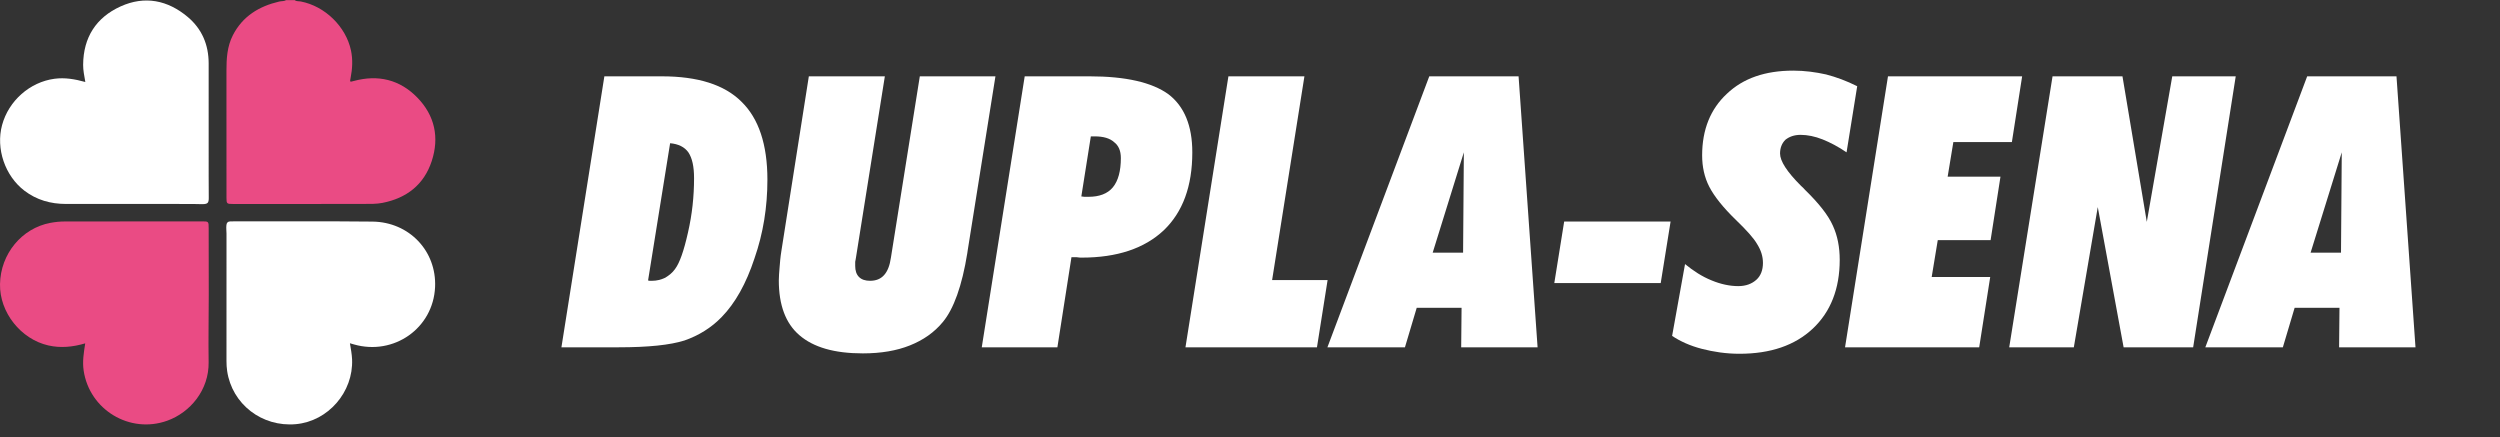
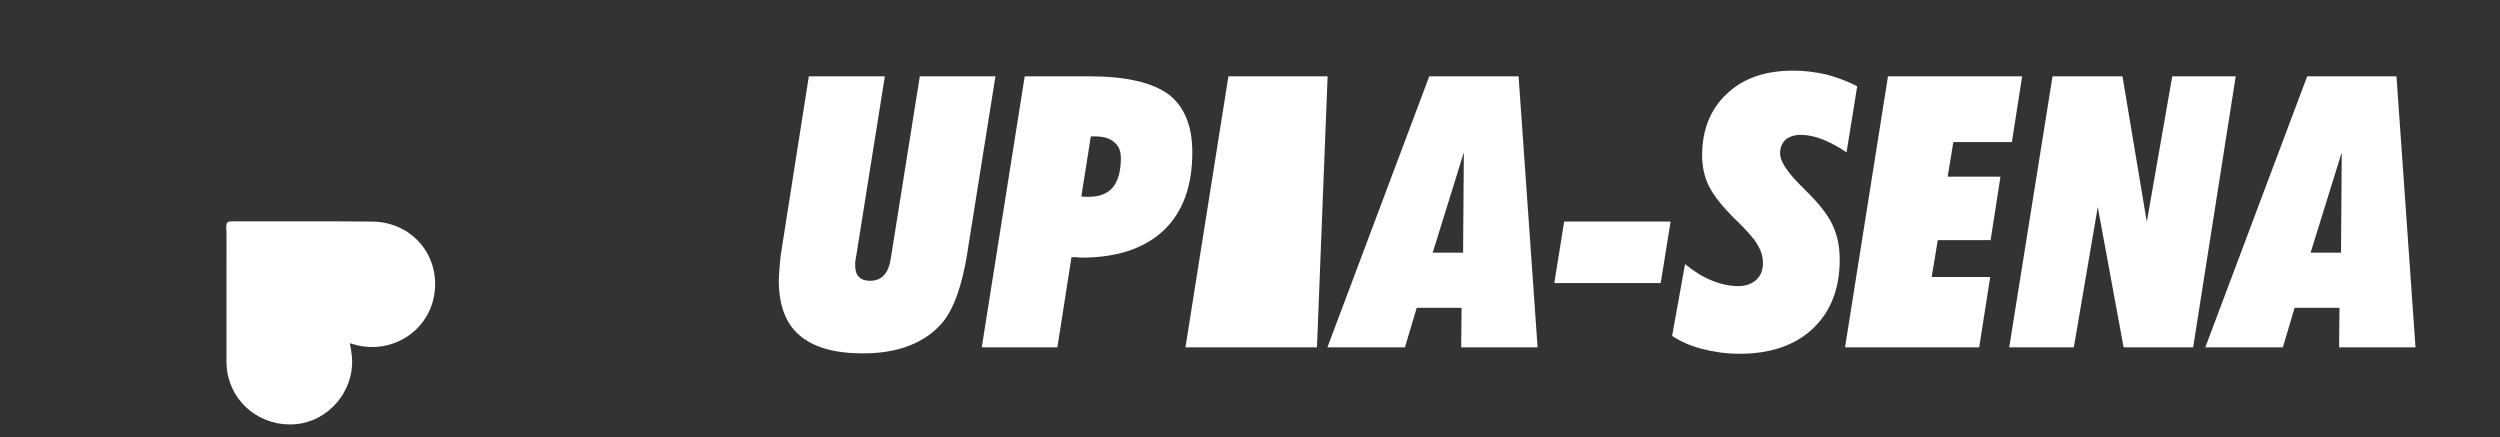
<svg xmlns="http://www.w3.org/2000/svg" xmlns:xlink="http://www.w3.org/1999/xlink" version="1.1" width="572pt" height="100pt" viewBox="0 0 572 100">
  <rect x="0" y="0" width="572" height="100" fill="#333333" stroke="none" />
  <defs>
    <clipPath id="clip_0">
      <path transform="matrix(1,0,0,-1,0,100)" d="M0 100H572V0H0Z" />
    </clipPath>
-     <path id="font_1_39" d="M-.015 0 .098 .713H.249C.344 .713 .414 .691 .459 .646 .504 .602 .527 .534 .527 .441 .527 .369 .516 .3 .493 .234 .471 .167 .442 .116 .407 .08 .379 .051 .346 .031 .309 .018 .271 .006 .214 0 .135 0H-.015M.213 .176C.215 .175 .216 .175 .218 .175 .219 .175 .221 .175 .224 .175 .236 .175 .247 .178 .258 .183 .268 .189 .277 .196 .284 .206 .296 .222 .307 .253 .318 .302 .329 .35 .334 .397 .334 .445 .334 .476 .329 .498 .319 .513 .309 .527 .293 .535 .271 .537L.213 .176Z" />
    <path id="font_1_56" d="M.02 .255 .092 .713H.292L.216 .236C.215 .232 .215 .228 .214 .225 .214 .222 .214 .218 .214 .214 .214 .202 .217 .192 .224 .185 .231 .178 .241 .175 .253 .175 .269 .175 .281 .18 .29 .19 .299 .2 .305 .215 .308 .236L.384 .713H.583L.51 .255 .509 .248C.495 .161 .473 .101 .445 .067 .422 .039 .393 .019 .358 .005 .323-.009 .282-.016 .234-.016 .159-.016 .104 0 .067 .032 .031 .063 .013 .111 .013 .176 .013 .186 .014 .197 .015 .21 .016 .222 .017 .237 .02 .255Z" />
    <path id="font_1_51" d="M.272 .555 .247 .397C.25 .397 .252 .396 .255 .396 .258 .396 .262 .396 .266 .396 .294 .396 .316 .404 .33 .421 .344 .438 .351 .464 .351 .498 .351 .517 .345 .531 .333 .54 .322 .55 .305 .555 .282 .555H.272M-.015 0 .098 .713H.269C.364 .713 .433 .697 .476 .666 .518 .634 .539 .583 .539 .513 .539 .424 .514 .356 .464 .308 .413 .26 .341 .236 .248 .236 .245 .236 .241 .236 .235 .237 .229 .237 .224 .237 .221 .237L.184 0H-.015Z" />
-     <path id="font_1_47" d="M-.016 0 .097 .713H.297L.212 .177H.358L.33 0H-.016Z" />
+     <path id="font_1_47" d="M-.016 0 .097 .713H.297H.358L.33 0H-.016Z" />
    <path id="font_1_36" d="M-.077 0 .191 .713H.426L.476 0H.275L.276 .104H.158L.127 0H-.077M.2 .249H.28L.282 .513 .2 .249Z" />
    <path id="font_1_16" d="M.006 .169 .032 .331H.312L.286 .169H.006Z" />
    <path id="font_1_54" d="M-.002 .219C.02 .201 .043 .186 .068 .176 .092 .166 .116 .161 .138 .161 .158 .161 .174 .167 .186 .178 .197 .188 .203 .203 .203 .222 .203 .239 .198 .255 .188 .271 .179 .287 .16 .308 .132 .335 .098 .368 .075 .397 .062 .422 .049 .447 .043 .475 .043 .505 .043 .573 .065 .627 .108 .667 .151 .708 .209 .728 .283 .728 .313 .728 .342 .724 .369 .718 .396 .711 .423 .701 .451 .687L.423 .513C.401 .528 .38 .539 .36 .547 .34 .555 .32 .559 .302 .559 .285 .559 .272 .554 .262 .546 .253 .537 .248 .525 .248 .51 .248 .49 .266 .462 .303 .425 .308 .421 .311 .417 .314 .414 .351 .378 .375 .347 .387 .32 .399 .294 .405 .264 .405 .23 .405 .154 .381 .093 .334 .049 .287 .005 .223-.017 .141-.017 .106-.017 .073-.012 .042-.004 .011 .004-.015 .016-.036 .03L-.002 .219Z" />
    <path id="font_1_40" d="M-.016 0 .097 .713H.45L.423 .54H.269L.254 .449H.393L.367 .282H.228L.212 .185H.366L.337 0H-.016Z" />
    <path id="font_1_49" d="M-.006 0 .108 .713H.292L.356 .33 .423 .713H.59L.478 0H.295L.227 .369 .164 0H-.006Z" />
  </defs>
  <g id="layer_1" data-name="Camada 1">
    <g clip-path="url(#clip_0)">
-       <path transform="matrix(1,0,0,-1,67.438,.029)" d="M0 0C.408-.33 .922-.222 1.382-.311 6.891-1.366 11.71-6.042 12.866-11.514 13.313-13.632 13.187-15.75 12.771-17.857 12.591-18.766 12.575-18.752 13.511-18.499 19.078-16.995 24.03-18.175 28.041-22.293 32.039-26.398 33.121-31.415 31.34-36.832 29.567-42.224 25.611-45.3 20.069-46.391 18.69-46.663 17.289-46.623 15.902-46.627 5.89-46.655-4.122-46.642-14.134-46.642-15.556-46.642-15.62-46.578-15.62-45.172-15.62-35.529-15.611-25.887-15.625-16.245-15.629-13.415-15.484-10.624-14.158-8.035-11.922-3.669-8.162-1.404-3.533-.32-3.014-.198-2.452-.292-1.97 0Z" fill="#ea4b84" />
-       <path transform="matrix(1,0,0,-1,19.523,18.763)" d="M0 0C-.236 1.394-.509 2.653-.5 3.934-.459 10.186 2.451 14.751 8.077 17.299 13.6 19.8 18.849 18.732 23.436 14.876 26.685 12.145 28.217 8.513 28.218 4.259 28.22-4.427 28.217-13.113 28.22-21.798 28.22-23.382 28.247-24.966 28.242-26.55 28.238-27.656 27.998-27.912 26.903-27.944 26.139-27.967 25.373-27.905 24.608-27.905 14.925-27.902 5.242-27.908-4.442-27.901-7.925-27.898-11.13-27.007-13.936-24.868-18.38-21.48-20.505-15.257-19.049-9.859-17.544-4.279-12.678-.011-7.056 .741-4.672 1.06-2.385 .66 0 0" fill="#ffffff" />
-       <path transform="matrix(1,0,0,-1,19.497,78.561)" d="M0 0C-2.843-.837-5.611-1.115-8.434-.475-14.746 .955-19.608 7.108-19.495 13.547-19.373 20.461-14.535 26.341-7.968 27.571-6.863 27.778-5.754 27.887-4.63 27.888 5.816 27.891 16.262 27.903 26.708 27.91 28.242 27.912 28.247 27.888 28.247 26.341 28.248 21.262 28.272 16.184 28.267 11.105 28.263 5.972 28.156 .837 28.238-4.294 28.341-10.681 24.02-15.812 18.77-17.696 10.197-20.772 .953-15.196-.361-6.202-.663-4.132-.331-2.133 0 0" fill="#ea4b84" />
      <path transform="matrix(1,0,0,-1,80.061,78.537)" d="M0 0C.206-1.273 .445-2.471 .496-3.692 .808-11.166-4.987-17.847-12.365-18.511-20.141-19.212-26.979-13.914-28.089-6.348-28.2-5.587-28.242-4.829-28.242-4.065-28.244 5.656-28.246 15.378-28.238 25.1-28.237 25.753-28.341 26.401-28.255 27.061-28.186 27.589-27.938 27.85-27.42 27.876-27.229 27.885-27.037 27.888-26.846 27.888-16.18 27.879-5.514 27.95 5.15 27.836 13.551 27.745 19.852 21.11 19.486 12.864 19.066 3.42 10.031-2.874 .924-.268 .643-.187 .363-.105 0 0" fill="#ffffff" />
      <use data-text="D" xlink:href="#font_1_39" transform="matrix(86.955,0,0,-86.955,129.758,79.463)" fill="#ffffff" />
      <use data-text="U" xlink:href="#font_1_56" transform="matrix(86.955,0,0,-86.955,177.062,79.463)" fill="#ffffff" />
      <use data-text="P" xlink:href="#font_1_51" transform="matrix(86.955,0,0,-86.955,225.931,79.463)" fill="#ffffff" />
      <use data-text="L" xlink:href="#font_1_47" transform="matrix(86.955,0,0,-86.955,272.626,79.463)" fill="#ffffff" />
      <use data-text="A" xlink:href="#font_1_36" transform="matrix(86.955,0,0,-86.955,310.408,79.463)" fill="#ffffff" />
      <use data-text="-" xlink:href="#font_1_16" transform="matrix(86.955,0,0,-86.955,355.102,79.463)" fill="#ffffff" />
      <use data-text="S" xlink:href="#font_1_54" transform="matrix(86.955,0,0,-86.955,385.711,79.463)" fill="#ffffff" />
      <use data-text="E" xlink:href="#font_1_40" transform="matrix(86.955,0,0,-86.955,423.536,79.463)" fill="#ffffff" />
      <use data-text="N" xlink:href="#font_1_49" transform="matrix(86.955,0,0,-86.955,460.231,79.463)" fill="#ffffff" />
      <use data-text="A" xlink:href="#font_1_36" transform="matrix(86.955,0,0,-86.955,511.274,79.463)" fill="#ffffff" />
    </g>
  </g>
</svg>